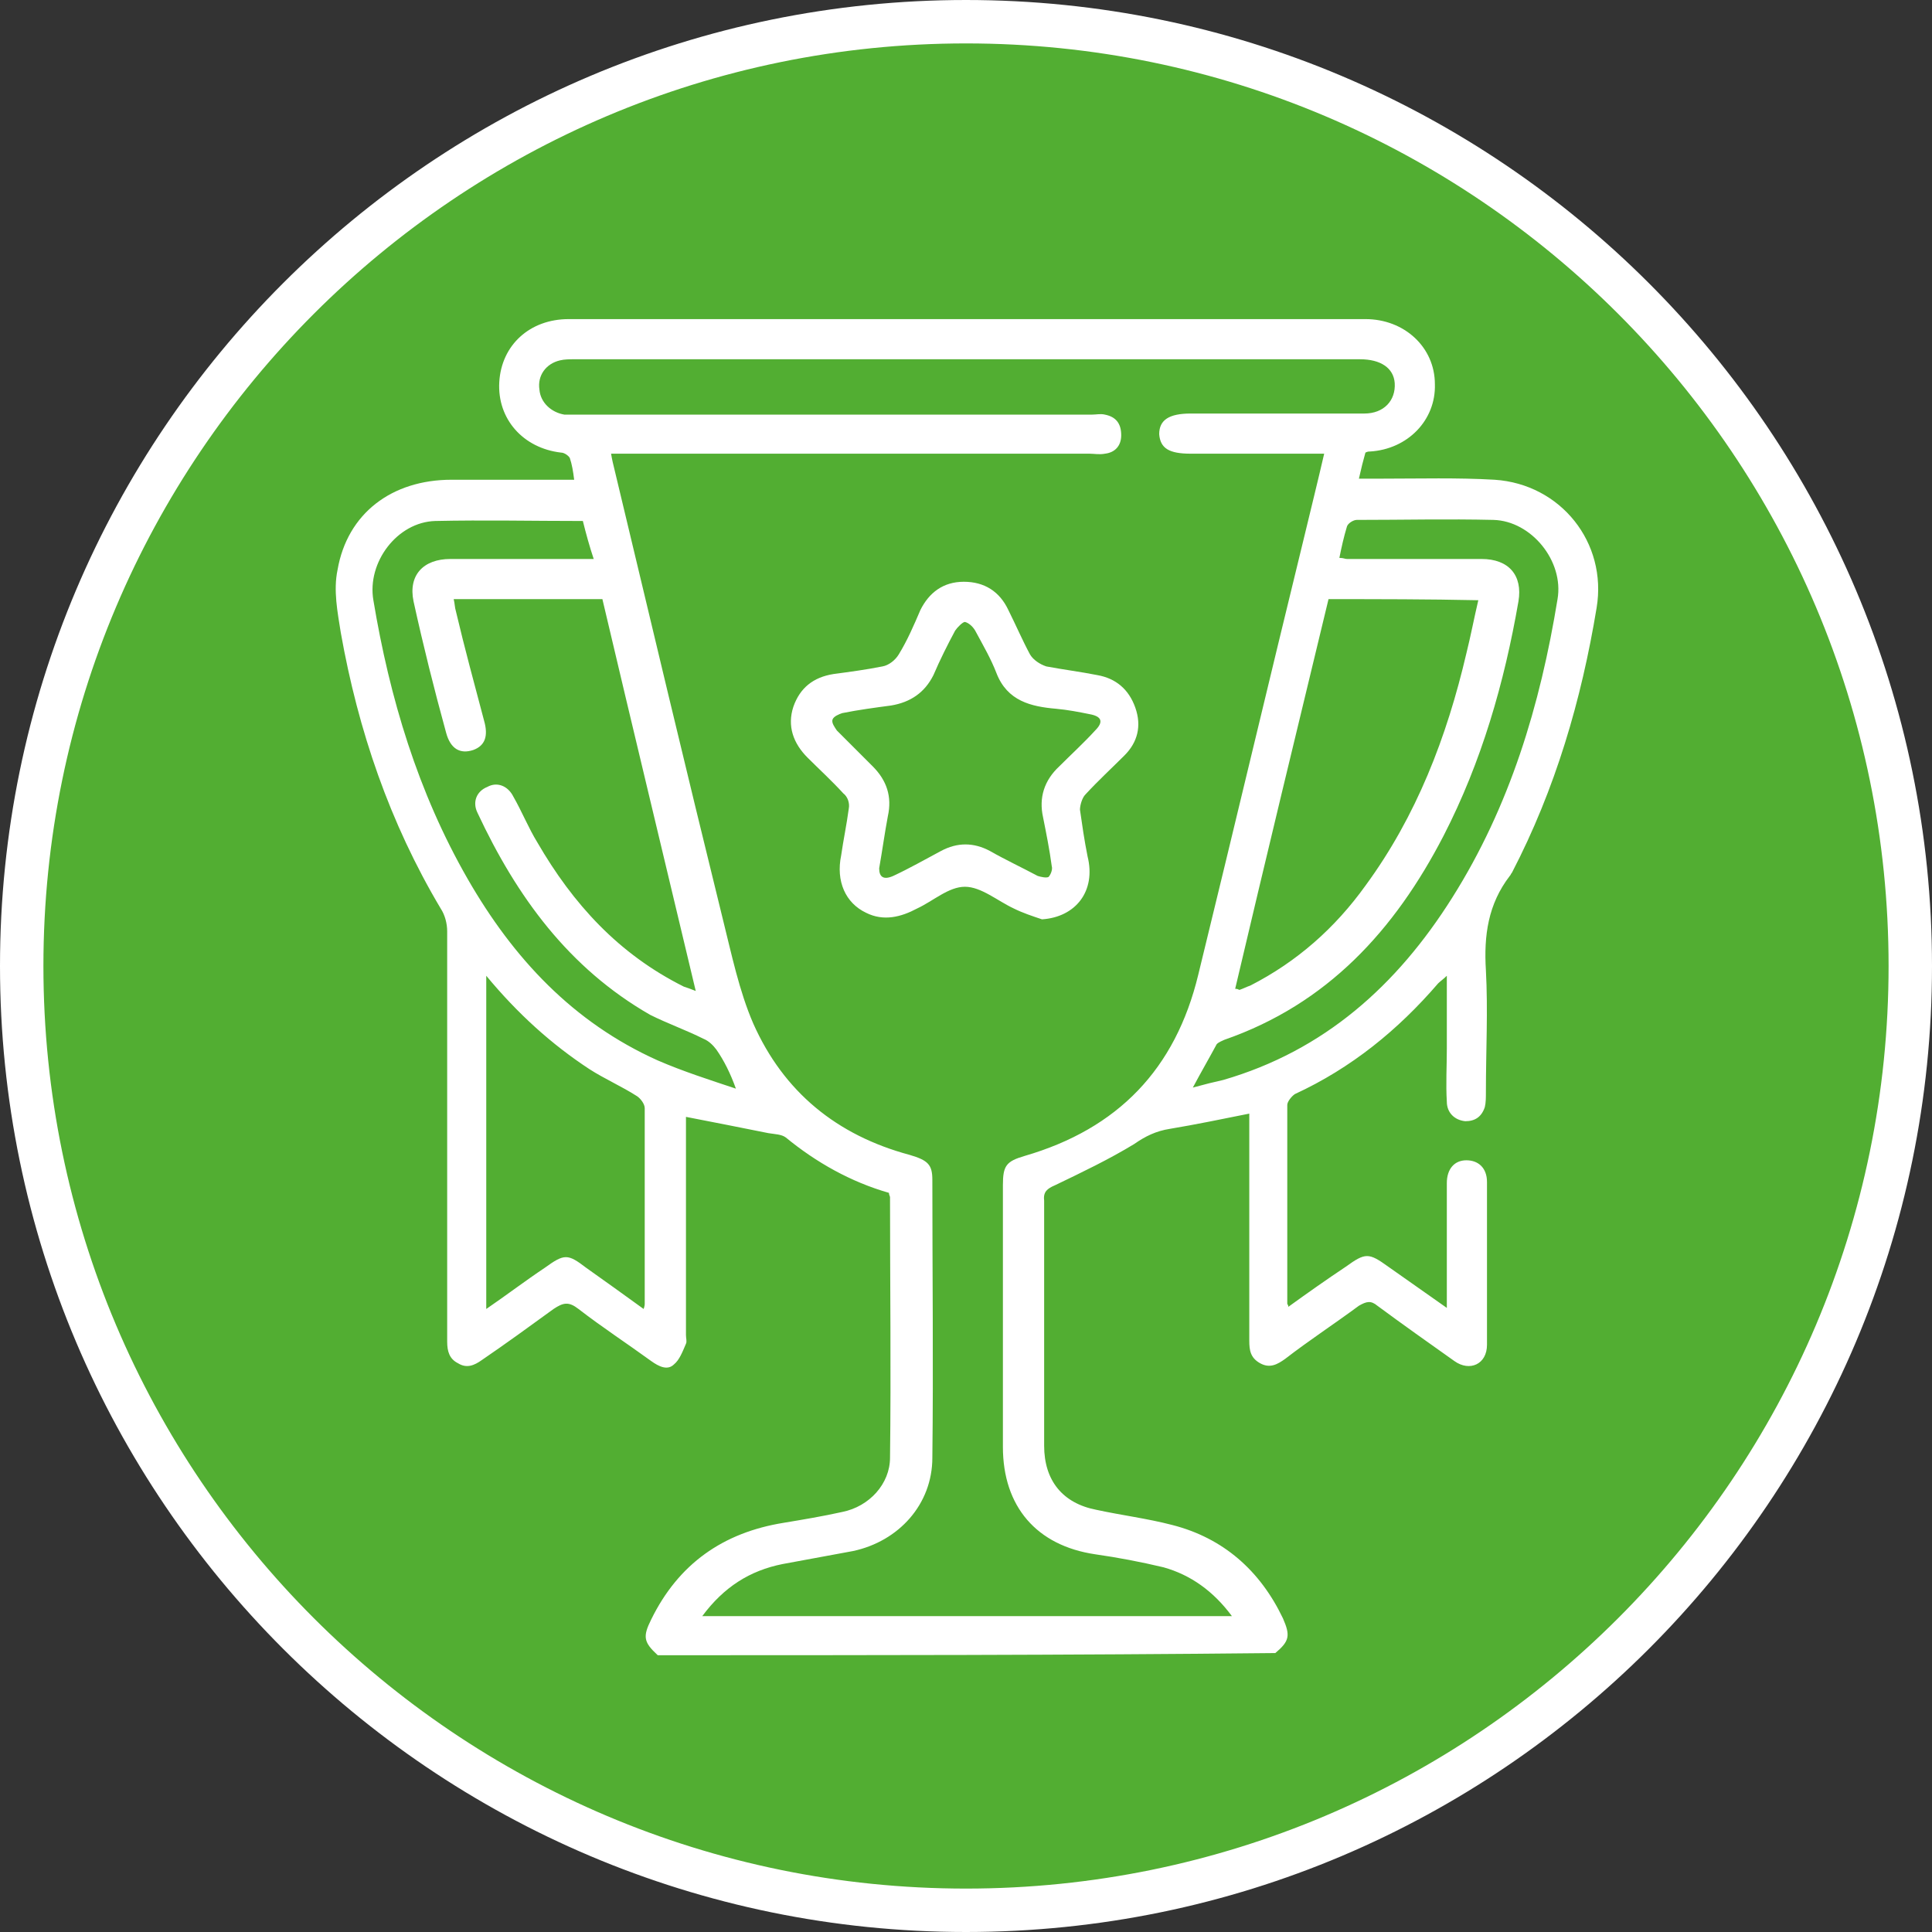
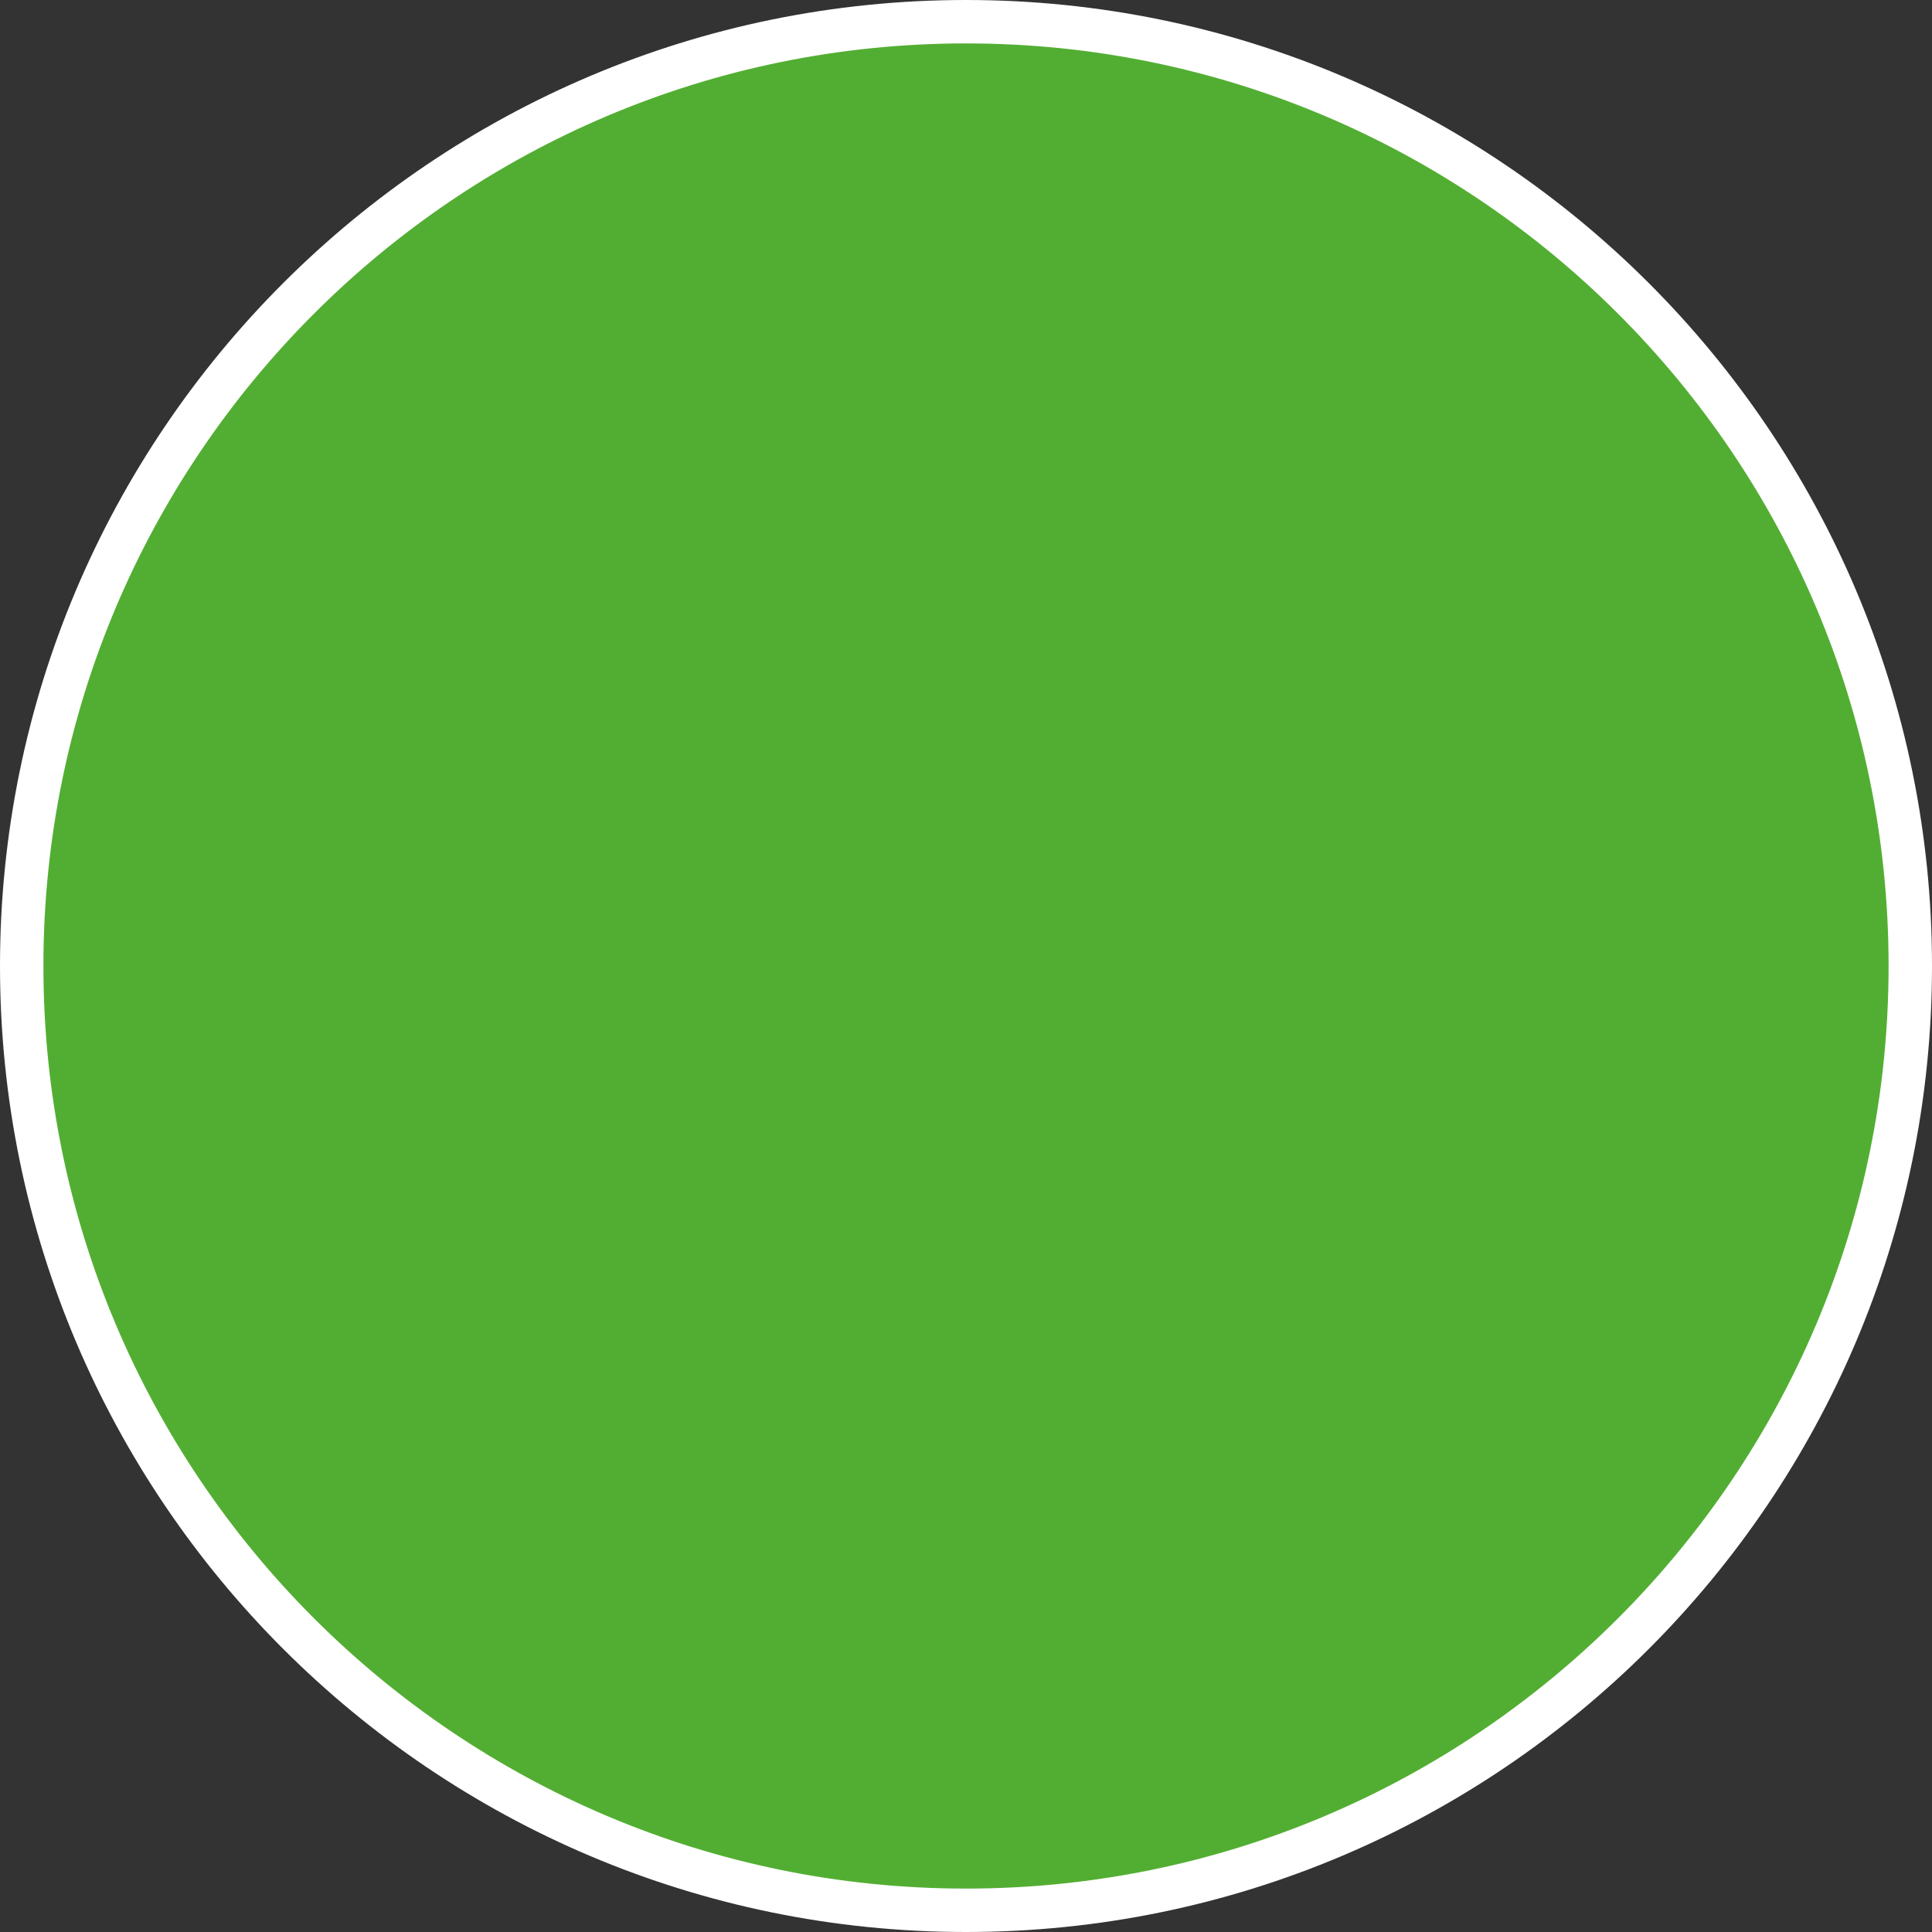
<svg xmlns="http://www.w3.org/2000/svg" id="Слой_1" x="0px" y="0px" viewBox="0 0 178 178" style="enable-background:new 0 0 178 178;" xml:space="preserve">
  <rect x="0" y="0" width="178" height="178" fill="#333333" stroke="none" />
  <style type="text/css"> .st0{fill:#52AE32;stroke:#FFFFFF;stroke-width:4;} .st1{fill:#FFFFFF;} </style>
  <path class="st0" d="M176,89c0,48-39,87-87,87c-48,0-87-39-87-87C2,41,41,2,89,2C137,2,176,41,176,89z" />
  <g>
-     <path class="st1" d="M60.6,152.5c-1.3-1.2-1.4-1.7-0.6-3.3c2.5-5.1,6.6-8,12.2-8.9c1.8-0.3,3.6-0.6,5.4-1c2.5-0.5,4.4-2.6,4.4-5 c0.1-8,0-16,0-24c0-0.1-0.1-0.2-0.1-0.4c-3.5-1-6.7-2.8-9.5-5.1c-0.4-0.3-1-0.3-1.6-0.4c-2.5-0.5-5-1-7.6-1.5c0,0.4,0,0.8,0,1.2 c0,6.3,0,12.6,0,18.9c0,0.3,0.1,0.6,0,0.8c-0.3,0.7-0.6,1.5-1.1,1.9c-0.6,0.6-1.4,0.2-2.1-0.3c-2.2-1.6-4.5-3.1-6.7-4.8 c-0.9-0.7-1.4-0.6-2.3,0c-2.2,1.6-4.4,3.2-6.6,4.7c-0.7,0.5-1.4,0.8-2.2,0.3c-0.8-0.4-1-1.1-1-2c0-12.6,0-25.2,0-37.8 c0-0.7-0.2-1.5-0.6-2.1c-4.7-7.9-7.6-16.4-9.2-25.4c-0.3-1.9-0.7-3.9-0.3-5.8c0.9-5.2,5-8.3,10.5-8.3c3.3,0,6.6,0,9.8,0 c0.4,0,0.9,0,1.5,0c-0.1-0.8-0.2-1.4-0.4-2c-0.1-0.2-0.5-0.5-0.8-0.5c-3.5-0.4-5.9-3.1-5.7-6.5c0.2-3.4,2.8-5.8,6.4-5.8 c24.5,0,48.9,0,73.4,0c3.6,0,6.4,2.6,6.4,6c0.1,3.3-2.5,6-6,6.2c-0.1,0-0.2,0-0.4,0.1c-0.2,0.7-0.4,1.5-0.6,2.4c0.8,0,1.4,0,2.1,0 c3.5,0,7-0.1,10.4,0.1c6.1,0.4,10.4,5.8,9.4,11.8c-1.4,8.5-3.8,16.7-7.8,24.4c-0.1,0.1-0.1,0.2-0.2,0.3c-2,2.6-2.4,5.5-2.2,8.7 c0.2,3.7,0,7.4,0,11.2c0,0.5,0,1-0.1,1.4c-0.3,0.9-0.9,1.3-1.8,1.3c-1-0.1-1.7-0.8-1.7-1.8c-0.1-1.6,0-3.3,0-4.9c0-2.2,0-4.3,0-6.7 c-0.3,0.3-0.6,0.5-0.8,0.7c-3.7,4.3-8,7.8-13.2,10.2c-0.3,0.2-0.7,0.7-0.7,1c0,6.1,0,12.2,0,18.3c0,0.1,0.1,0.1,0.1,0.3 c1.8-1.3,3.5-2.5,5.3-3.7c1.8-1.3,2.1-1.3,3.9,0c1.7,1.2,3.4,2.4,5.4,3.8c0-0.6,0-1,0-1.4c0-3.4,0-6.7,0-10.1 c0-1.3,0.7-2.1,1.8-2.1c1.1,0,1.9,0.7,1.9,2c0,5,0,10,0,15c0,1.8-1.6,2.5-3,1.5c-2.4-1.7-4.8-3.4-7.1-5.1c-0.6-0.5-1-0.4-1.7,0 c-2.3,1.7-4.6,3.2-6.8,4.9c-0.7,0.5-1.4,0.9-2.3,0.4c-0.9-0.5-1-1.2-1-2.1c0-6.5,0-13.1,0-19.6c0-0.4,0-0.8,0-1.3 c-2.5,0.5-4.9,1-7.3,1.4c-1.3,0.2-2.3,0.7-3.3,1.4c-2.3,1.4-4.8,2.6-7.3,3.8c-0.7,0.3-1.1,0.6-1,1.4c0,7.5,0,15.1,0,22.6 c0,3.2,1.7,5.3,4.8,5.9c2.3,0.5,4.7,0.8,7,1.4c4.7,1.2,8.1,4.2,10.2,8.6c0.7,1.6,0.6,2.1-0.7,3.2C98.4,152.5,79.5,152.5,60.6,152.5 z M113.5,148.9c-1.7-2.3-3.8-3.8-6.3-4.5c-2.1-0.5-4.2-0.9-6.3-1.2c-5.4-0.8-8.5-4.4-8.5-9.9c0-8,0-16.1,0-24.1 c0-1.8,0.3-2.2,2-2.7c8.6-2.5,13.9-8,16-16.7c3.3-13.5,6.5-27,9.8-40.5c0.6-2.5,1.2-4.9,1.8-7.5c-4.2,0-8.2,0-12.3,0 c-2,0-2.8-0.5-2.9-1.8c0-1.3,0.9-1.9,2.9-1.9c5.3,0,10.7,0,16,0c1.8,0,2.9-1.2,2.8-2.8c-0.1-1.4-1.3-2.2-3.2-2.2 c-24.1,0-48.3,0-72.4,0c-0.4,0-0.9,0-1.3,0.1c-1.3,0.3-2.1,1.4-1.9,2.7c0.1,1.2,1.1,2.1,2.3,2.3c0.4,0,0.8,0,1.2,0 c15.8,0,31.6,0,47.4,0c0.4,0,0.8-0.1,1.2,0c1,0.2,1.5,0.8,1.5,1.9c0,1-0.6,1.6-1.5,1.7c-0.5,0.1-1,0-1.4,0c-14.2,0-28.4,0-42.6,0 c-0.5,0-0.9,0-1.5,0c0.1,0.6,0.2,1,0.3,1.4c3.3,13.8,6.6,27.7,10,41.5c0.8,3.2,1.5,6.6,2.8,9.6c2.8,6.3,7.7,10.3,14.4,12.1 c1.7,0.5,2.1,0.9,2.1,2.3c0,8.5,0.1,17.1,0,25.6c0,4.3-3.1,7.7-7.3,8.6c-2.2,0.4-4.3,0.8-6.5,1.2c-3,0.6-5.4,2.1-7.4,4.8 C80.9,148.9,97.1,148.9,113.5,148.9z M53.7,48c-4.6,0-9.1-0.1-13.6,0c-3.5,0.1-6.3,3.8-5.7,7.3c1.5,9,4.1,17.7,8.7,25.7 c4.2,7.3,9.7,13.2,17.5,16.7c2.3,1,4.8,1.8,7.2,2.6c-0.5-1.4-1.1-2.6-1.8-3.6c-0.3-0.4-0.7-0.8-1.2-1c-1.6-0.8-3.3-1.4-4.9-2.2 C52.4,89.2,47.6,82.6,44,74.9c-0.5-1-0.1-2,0.9-2.4c0.9-0.5,1.9-0.1,2.4,0.9c0.8,1.4,1.4,2.9,2.2,4.2C52.8,83.3,57,87.9,63,90.9 c0.3,0.1,0.6,0.2,1.1,0.4c-2.9-12.2-5.8-24.2-8.6-36.1c-4.6,0-9.1,0-13.7,0c0.1,0.4,0.1,0.8,0.2,1.1c0.8,3.4,1.7,6.7,2.6,10.1 c0.4,1.4,0.1,2.3-1,2.7c-1.2,0.4-2.1-0.1-2.5-1.6c-1.1-4-2.1-8-3-12.1c-0.5-2.4,0.9-3.9,3.4-3.9c3.9,0,7.8,0,11.8,0 c0.4,0,0.8,0,1.4,0C54.3,50.3,54,49.2,53.7,48z M122.4,55.2c-2.9,12-5.8,24-8.6,35.9c0.3,0,0.3,0.1,0.4,0.1c0.3-0.1,0.7-0.3,1-0.4 c4.3-2.2,7.8-5.3,10.6-9.2c4.7-6.4,7.5-13.7,9.3-21.4c0.4-1.6,0.7-3.2,1.1-4.9C131.5,55.2,127,55.2,122.4,55.2z M44.8,89.9 c0,10.3,0,20.4,0,30.7c1.9-1.3,3.6-2.6,5.4-3.8c1.8-1.3,2.1-1.3,3.8,0c1.7,1.2,3.5,2.5,5.3,3.8c0.1-0.3,0.1-0.4,0.1-0.5 c0-6,0-12,0-18c0-0.4-0.4-0.9-0.7-1.1c-1.4-0.9-3-1.6-4.4-2.5C50.8,96.2,47.7,93.4,44.8,89.9z M123.4,51.4c0.4,0,0.5,0.1,0.7,0.1 c4.1,0,8.2,0,12.4,0c2.5,0,3.8,1.5,3.4,3.9c-1.3,7.5-3.4,14.8-6.9,21.6c-4.5,8.7-10.7,15.5-20.2,18.8c-0.2,0.1-0.5,0.2-0.7,0.4 c-0.7,1.3-1.4,2.5-2.2,4c1.1-0.3,1.9-0.5,2.8-0.7c9.3-2.7,16-8.7,21.1-16.8c5.3-8.4,8.1-17.7,9.7-27.5c0.6-3.5-2.4-7.2-5.9-7.3 c-4.2-0.1-8.4,0-12.6,0c-0.3,0-0.8,0.3-0.9,0.6C123.8,49.5,123.6,50.4,123.4,51.4z" />
-     <path class="st1" d="M96,84.7c-0.9-0.3-1.8-0.6-2.6-1c-1.5-0.7-3-2-4.5-2c-1.5,0-2.9,1.3-4.4,2c-1.5,0.8-3.1,1.2-4.7,0.4 c-1.9-0.9-2.8-2.9-2.3-5.3c0.2-1.4,0.5-2.8,0.7-4.3c0.1-0.5-0.1-1.1-0.5-1.4c-1.1-1.2-2.2-2.2-3.3-3.3c-1.3-1.3-1.9-2.9-1.3-4.7 c0.6-1.7,1.8-2.7,3.7-3c1.5-0.2,3-0.4,4.5-0.7c0.6-0.1,1.2-0.6,1.5-1.1c0.8-1.3,1.4-2.7,2-4.1c0.8-1.6,2.1-2.6,4-2.6 c1.9,0,3.3,0.9,4.1,2.6c0.7,1.4,1.3,2.8,2,4.1c0.3,0.5,0.9,0.9,1.5,1.1c1.6,0.3,3.2,0.5,4.7,0.8c1.7,0.3,2.9,1.3,3.5,3 c0.6,1.7,0.2,3.2-1,4.4c-1.2,1.2-2.4,2.3-3.6,3.6c-0.3,0.3-0.5,1-0.5,1.4c0.2,1.4,0.4,2.8,0.7,4.3C101,82.1,99.1,84.5,96,84.7z M81,80c0,0.8,0.4,1.1,1.3,0.7c1.5-0.7,2.9-1.5,4.4-2.3c1.5-0.8,3-0.8,4.5,0c1.4,0.8,2.9,1.5,4.4,2.3c0.3,0.1,0.8,0.2,1,0.1 c0.2-0.2,0.4-0.7,0.3-1c-0.2-1.5-0.5-3-0.8-4.5c-0.4-1.8,0.1-3.4,1.5-4.7c1.1-1.1,2.3-2.2,3.3-3.3c0.8-0.8,0.6-1.3-0.5-1.5 c-1-0.2-2-0.4-3.1-0.5c-2.3-0.2-4.5-0.7-5.5-3.3c-0.5-1.3-1.2-2.5-1.9-3.8c-0.2-0.4-0.6-0.8-1-0.9c-0.2,0-0.7,0.5-0.9,0.8 c-0.7,1.3-1.4,2.7-2,4.1c-0.8,1.6-2.1,2.5-3.9,2.8c-1.5,0.2-3,0.4-4.5,0.7c-0.3,0.1-0.8,0.3-0.9,0.6c-0.1,0.3,0.2,0.7,0.4,1 c1.1,1.1,2.2,2.2,3.3,3.3c1.3,1.3,1.8,2.8,1.4,4.6C81.5,76.8,81.3,78.3,81,80z" />
-   </g>
+     </g>
</svg>